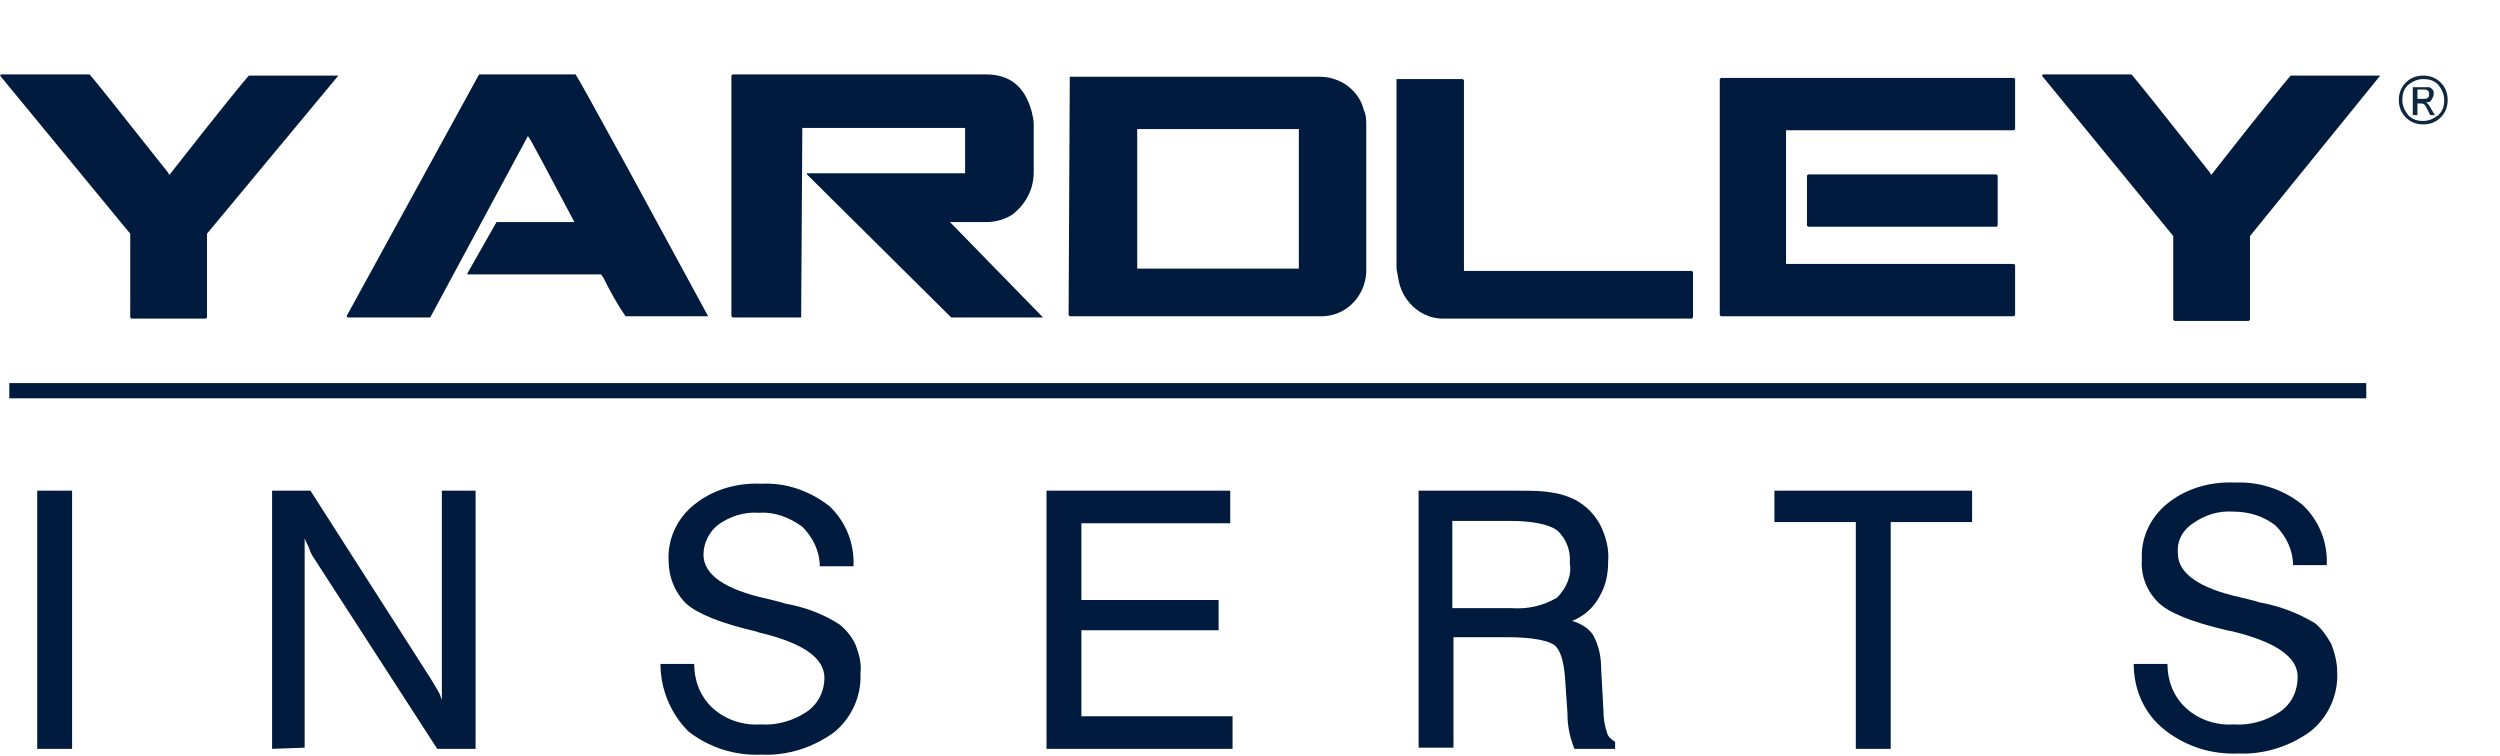
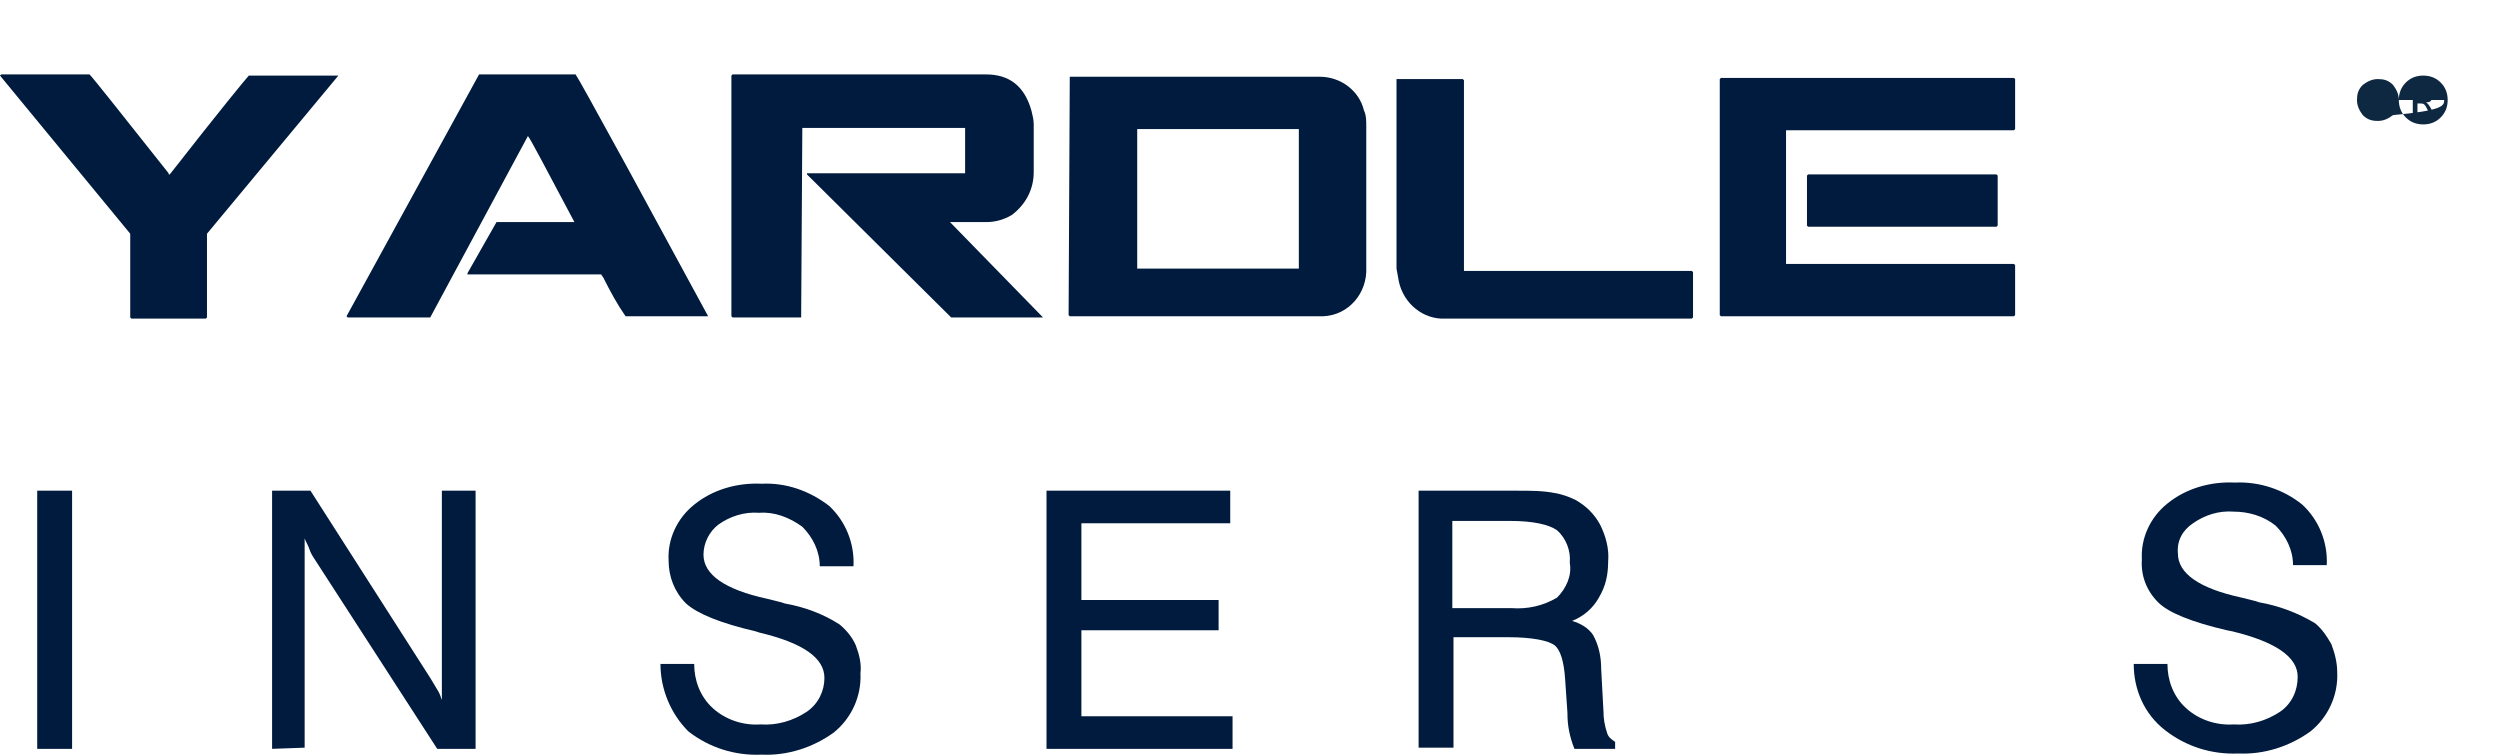
<svg xmlns="http://www.w3.org/2000/svg" version="1.1" baseProfile="basic" id="Layer_1" x="0px" y="0px" viewBox="0 0 215 65" xml:space="preserve">
  <style type="text/css">
	.st0{fill:#001B3D;}
	.st1{fill:none;stroke:#001B3D;stroke-width:1.31;stroke-miterlimit:10;}
	.st2{fill:#0F2841;}
</style>
  <g id="Layer_2_00000135655994333538674220000006980069283376937642_">
    <g id="Layer_1-2">
      <path class="st0" d="M0.1,6.4h7.6c0.3,0.3,2.6,3.2,6.8,8.5v0.1h0.1c4.3-5.5,6.6-8.3,6.8-8.5H29h0.1h0L17.8,20.1v7.2l-0.1,0.1h-6.4    l-0.1-0.1v-7.2L0,6.5L0.1,6.4z" />
      <path class="st0" d="M49.5,6.4c0.1,0.1,1.6,2.8,4.5,8.1l6.9,12.7v0h-7.1c-0.7-1-1.3-2.1-1.9-3.3l-0.2-0.3h-6.8h-0.7h-0.6h-3.4    v-0.1l2.5-4.4h2.9l0.8,0l0.8,0h2.2v0c-2.5-4.7-3.8-7.2-4-7.4L37,27.3h-7.1l-0.1-0.1L41.2,6.4V6.4H49.5z" />
      <path class="st0" d="M63,6.4h21.8c2,0,3.3,1,3.9,3.1c0.1,0.4,0.2,0.8,0.2,1.2v4.1c0,1.5-0.7,2.8-1.9,3.7c-0.7,0.4-1.4,0.6-2.2,0.6    h-3.1l8,8.2l0,0h-7.9L69.4,15v-0.1H83V11H69l0,0l-0.1,16.3l0,0H63l-0.1-0.1V6.5L63,6.4z" />
      <path class="st0" d="M92,6.6h21.5c1.8,0,3.4,1.2,3.8,2.9c0.2,0.4,0.2,0.9,0.2,1.4V23c0.1,2.2-1.5,4.1-3.7,4.2c-0.1,0-0.2,0-0.3,0    H92l-0.1-0.1L92,6.6L92,6.6z M97.8,11.1v12h13.9v-12H97.8z" />
      <path class="st0" d="M120.1,6.8h5.7l0.1,0.1v16.4h19.6l0.1,0.1v3.9l-0.1,0.1h-21.2c-1.9,0.1-3.6-1.3-4-3.2l-0.2-1.1L120.1,6.8    L120.1,6.8z" />
      <path class="st0" d="M148,6.7h25.2l0.1,0.1v4.3l-0.1,0.1h-19.6v11.5h19.6l0.1,0.1v4.3l-0.1,0.1H148l-0.1-0.1V6.8L148,6.7z     M155.5,15h16.2l0.1,0.1v4.3l-0.1,0.1h-16.2l-0.1-0.1v-4.3L155.5,15z" />
-       <path class="st0" d="M175.7,6.4h7.6c0.3,0.3,2.6,3.2,6.8,8.5v0.1h0.1c4.3-5.5,6.6-8.3,6.8-8.5h7.6h0.1l0,0l-11.2,13.8v7.2    l-0.1,0.1h-6.4l-0.1-0.1v-7.2L175.6,6.5L175.7,6.4z" />
      <path class="st0" d="M3.2,64.4V42.2h3v22.2H3.2z" />
      <path class="st0" d="M23.4,64.4V42.2h3.3L37,58.3c0.2,0.3,0.4,0.7,0.6,1c0.2,0.3,0.3,0.6,0.4,0.9v-18h2.9v22.2h-3.3L27,48    c-0.2-0.3-0.3-0.5-0.4-0.8c-0.1-0.3-0.3-0.6-0.4-0.9v18L23.4,64.4z" />
      <path class="st0" d="M56.8,57.1h2.9c0,1.4,0.5,2.8,1.6,3.8c1.1,1,2.6,1.5,4.1,1.4c1.4,0.1,2.8-0.3,4-1.1c1-0.7,1.5-1.8,1.5-2.9    c0-1.7-1.8-3-5.6-3.9L65,54.3c-3-0.7-5-1.5-6-2.4c-1-1-1.5-2.3-1.5-3.7c-0.1-1.8,0.7-3.6,2.2-4.8c1.6-1.3,3.7-1.9,5.8-1.8    c2.1-0.1,4.1,0.6,5.8,1.9c1.4,1.3,2.2,3.2,2.1,5.2h-2.9c0-1.3-0.6-2.5-1.5-3.4c-1.1-0.8-2.4-1.3-3.7-1.2c-1.3-0.1-2.5,0.3-3.5,1    c-0.8,0.6-1.3,1.6-1.3,2.6c0,1.7,1.8,3,5.5,3.8l1.2,0.3l0.3,0.1c1.7,0.3,3.3,0.9,4.7,1.8c0.6,0.5,1.1,1.1,1.4,1.8    c0.3,0.8,0.5,1.6,0.4,2.4c0.1,2-0.8,3.9-2.3,5.1c-1.8,1.3-4,2-6.2,1.9c-2.3,0.1-4.5-0.6-6.3-2C57.7,61.4,56.8,59.3,56.8,57.1z" />
      <path class="st0" d="M90,64.4V42.2h15.8V45H93v6.6h11.8v2.6H93v7.4h13v2.8L90,64.4z" />
      <path class="st0" d="M122,42.2h8.6c1,0,2.1,0,3.1,0.2c0.6,0.1,1.2,0.3,1.8,0.6c0.9,0.5,1.6,1.2,2.1,2.1c0.5,1,0.8,2.1,0.7,3.2    c0,1.1-0.2,2.1-0.8,3.1c-0.5,0.9-1.3,1.6-2.3,2c0.7,0.2,1.4,0.6,1.8,1.2c0.5,0.9,0.7,1.9,0.7,2.9l0.2,3.7c0,0.6,0.1,1.2,0.3,1.8    c0.1,0.4,0.4,0.6,0.7,0.8v0.6h-3.5c-0.4-1-0.6-2-0.6-3v-0.1l-0.2-2.9c-0.1-1.5-0.4-2.5-0.9-2.9s-1.9-0.7-4-0.7H125v9.5h-3V42.2z     M124.9,44.8v7.5h5.1c1.4,0.1,2.7-0.2,3.9-0.9c0.8-0.8,1.3-1.9,1.1-3c0.1-1-0.3-2.1-1.1-2.8c-0.7-0.5-2.1-0.8-4-0.8L124.9,44.8z" />
-       <path class="st0" d="M159.6,64.4V44.9h-7v-2.7h17v2.7h-7v19.5H159.6z" />
      <path class="st0" d="M183.5,57.1h2.9c0,1.4,0.5,2.8,1.6,3.8c1.1,1,2.6,1.5,4.1,1.4c1.4,0.1,2.8-0.3,4-1.1c1-0.7,1.5-1.8,1.5-3    c0-1.7-1.9-3-5.6-3.9l-0.5-0.1c-3-0.7-5-1.5-5.9-2.4c-1-1-1.5-2.3-1.4-3.7c-0.1-1.8,0.7-3.6,2.2-4.8c1.6-1.3,3.7-1.9,5.8-1.8    c2.1-0.1,4.2,0.6,5.8,1.9c1.4,1.3,2.2,3.2,2.1,5.2h-2.9c0-1.3-0.6-2.5-1.5-3.4c-1-0.8-2.3-1.2-3.6-1.2c-1.3-0.1-2.5,0.3-3.5,1    c-0.9,0.6-1.4,1.5-1.3,2.6c0,1.7,1.8,3,5.5,3.8l1.2,0.3l0.3,0.1c1.7,0.3,3.3,0.9,4.8,1.8c0.6,0.5,1,1.1,1.4,1.8    c0.3,0.8,0.5,1.6,0.5,2.4c0.1,2-0.8,3.9-2.3,5.1c-1.8,1.3-4,2-6.2,1.9c-2.3,0.1-4.5-0.6-6.3-2C184.4,61.4,183.5,59.3,183.5,57.1z" />
-       <line class="st1" x1="0.8" y1="33.6" x2="203.5" y2="33.6" />
      <g>
-         <path class="st2" d="M206.3,8.6c0-0.6,0.2-1.1,0.6-1.5c0.4-0.4,0.9-0.6,1.5-0.6c0.6,0,1.1,0.2,1.5,0.6c0.4,0.4,0.6,0.9,0.6,1.5     c0,0.6-0.2,1.1-0.6,1.5c-0.4,0.4-0.9,0.6-1.5,0.6c-0.6,0-1.1-0.2-1.5-0.6C206.5,9.7,206.3,9.2,206.3,8.6z M210.2,8.6     c0-0.5-0.2-0.9-0.5-1.3c-0.4-0.4-0.8-0.5-1.3-0.5c-0.5,0-0.9,0.2-1.3,0.5c-0.4,0.4-0.5,0.8-0.5,1.3c0,0.5,0.2,0.9,0.5,1.3     c0.4,0.4,0.8,0.5,1.3,0.5c0.5,0,0.9-0.2,1.3-0.5C210.1,9.5,210.2,9.1,210.2,8.6z M207.5,9.8V7.5h0.8c0.3,0,0.4,0,0.6,0     c0.1,0,0.2,0.1,0.3,0.2c0.1,0.1,0.1,0.2,0.1,0.4c0,0.2-0.1,0.3-0.2,0.5s-0.3,0.2-0.5,0.2v0c0.1,0,0.3,0.2,0.5,0.6l0.3,0.5H209     l-0.2-0.4c-0.1-0.2-0.2-0.4-0.3-0.5c-0.1-0.1-0.2-0.1-0.4-0.1h-0.2v1H207.5z M207.9,8.5h0.5c0.2,0,0.3,0,0.4-0.1s0.1-0.1,0.1-0.3     c0-0.1,0-0.2-0.1-0.3s-0.2-0.1-0.5-0.1h-0.4V8.5z" />
+         <path class="st2" d="M206.3,8.6c0-0.6,0.2-1.1,0.6-1.5c0.4-0.4,0.9-0.6,1.5-0.6c0.6,0,1.1,0.2,1.5,0.6c0.4,0.4,0.6,0.9,0.6,1.5     c0,0.6-0.2,1.1-0.6,1.5c-0.4,0.4-0.9,0.6-1.5,0.6c-0.6,0-1.1-0.2-1.5-0.6C206.5,9.7,206.3,9.2,206.3,8.6z c0-0.5-0.2-0.9-0.5-1.3c-0.4-0.4-0.8-0.5-1.3-0.5c-0.5,0-0.9,0.2-1.3,0.5c-0.4,0.4-0.5,0.8-0.5,1.3c0,0.5,0.2,0.9,0.5,1.3     c0.4,0.4,0.8,0.5,1.3,0.5c0.5,0,0.9-0.2,1.3-0.5C210.1,9.5,210.2,9.1,210.2,8.6z M207.5,9.8V7.5h0.8c0.3,0,0.4,0,0.6,0     c0.1,0,0.2,0.1,0.3,0.2c0.1,0.1,0.1,0.2,0.1,0.4c0,0.2-0.1,0.3-0.2,0.5s-0.3,0.2-0.5,0.2v0c0.1,0,0.3,0.2,0.5,0.6l0.3,0.5H209     l-0.2-0.4c-0.1-0.2-0.2-0.4-0.3-0.5c-0.1-0.1-0.2-0.1-0.4-0.1h-0.2v1H207.5z M207.9,8.5h0.5c0.2,0,0.3,0,0.4-0.1s0.1-0.1,0.1-0.3     c0-0.1,0-0.2-0.1-0.3s-0.2-0.1-0.5-0.1h-0.4V8.5z" />
      </g>
    </g>
  </g>
</svg>